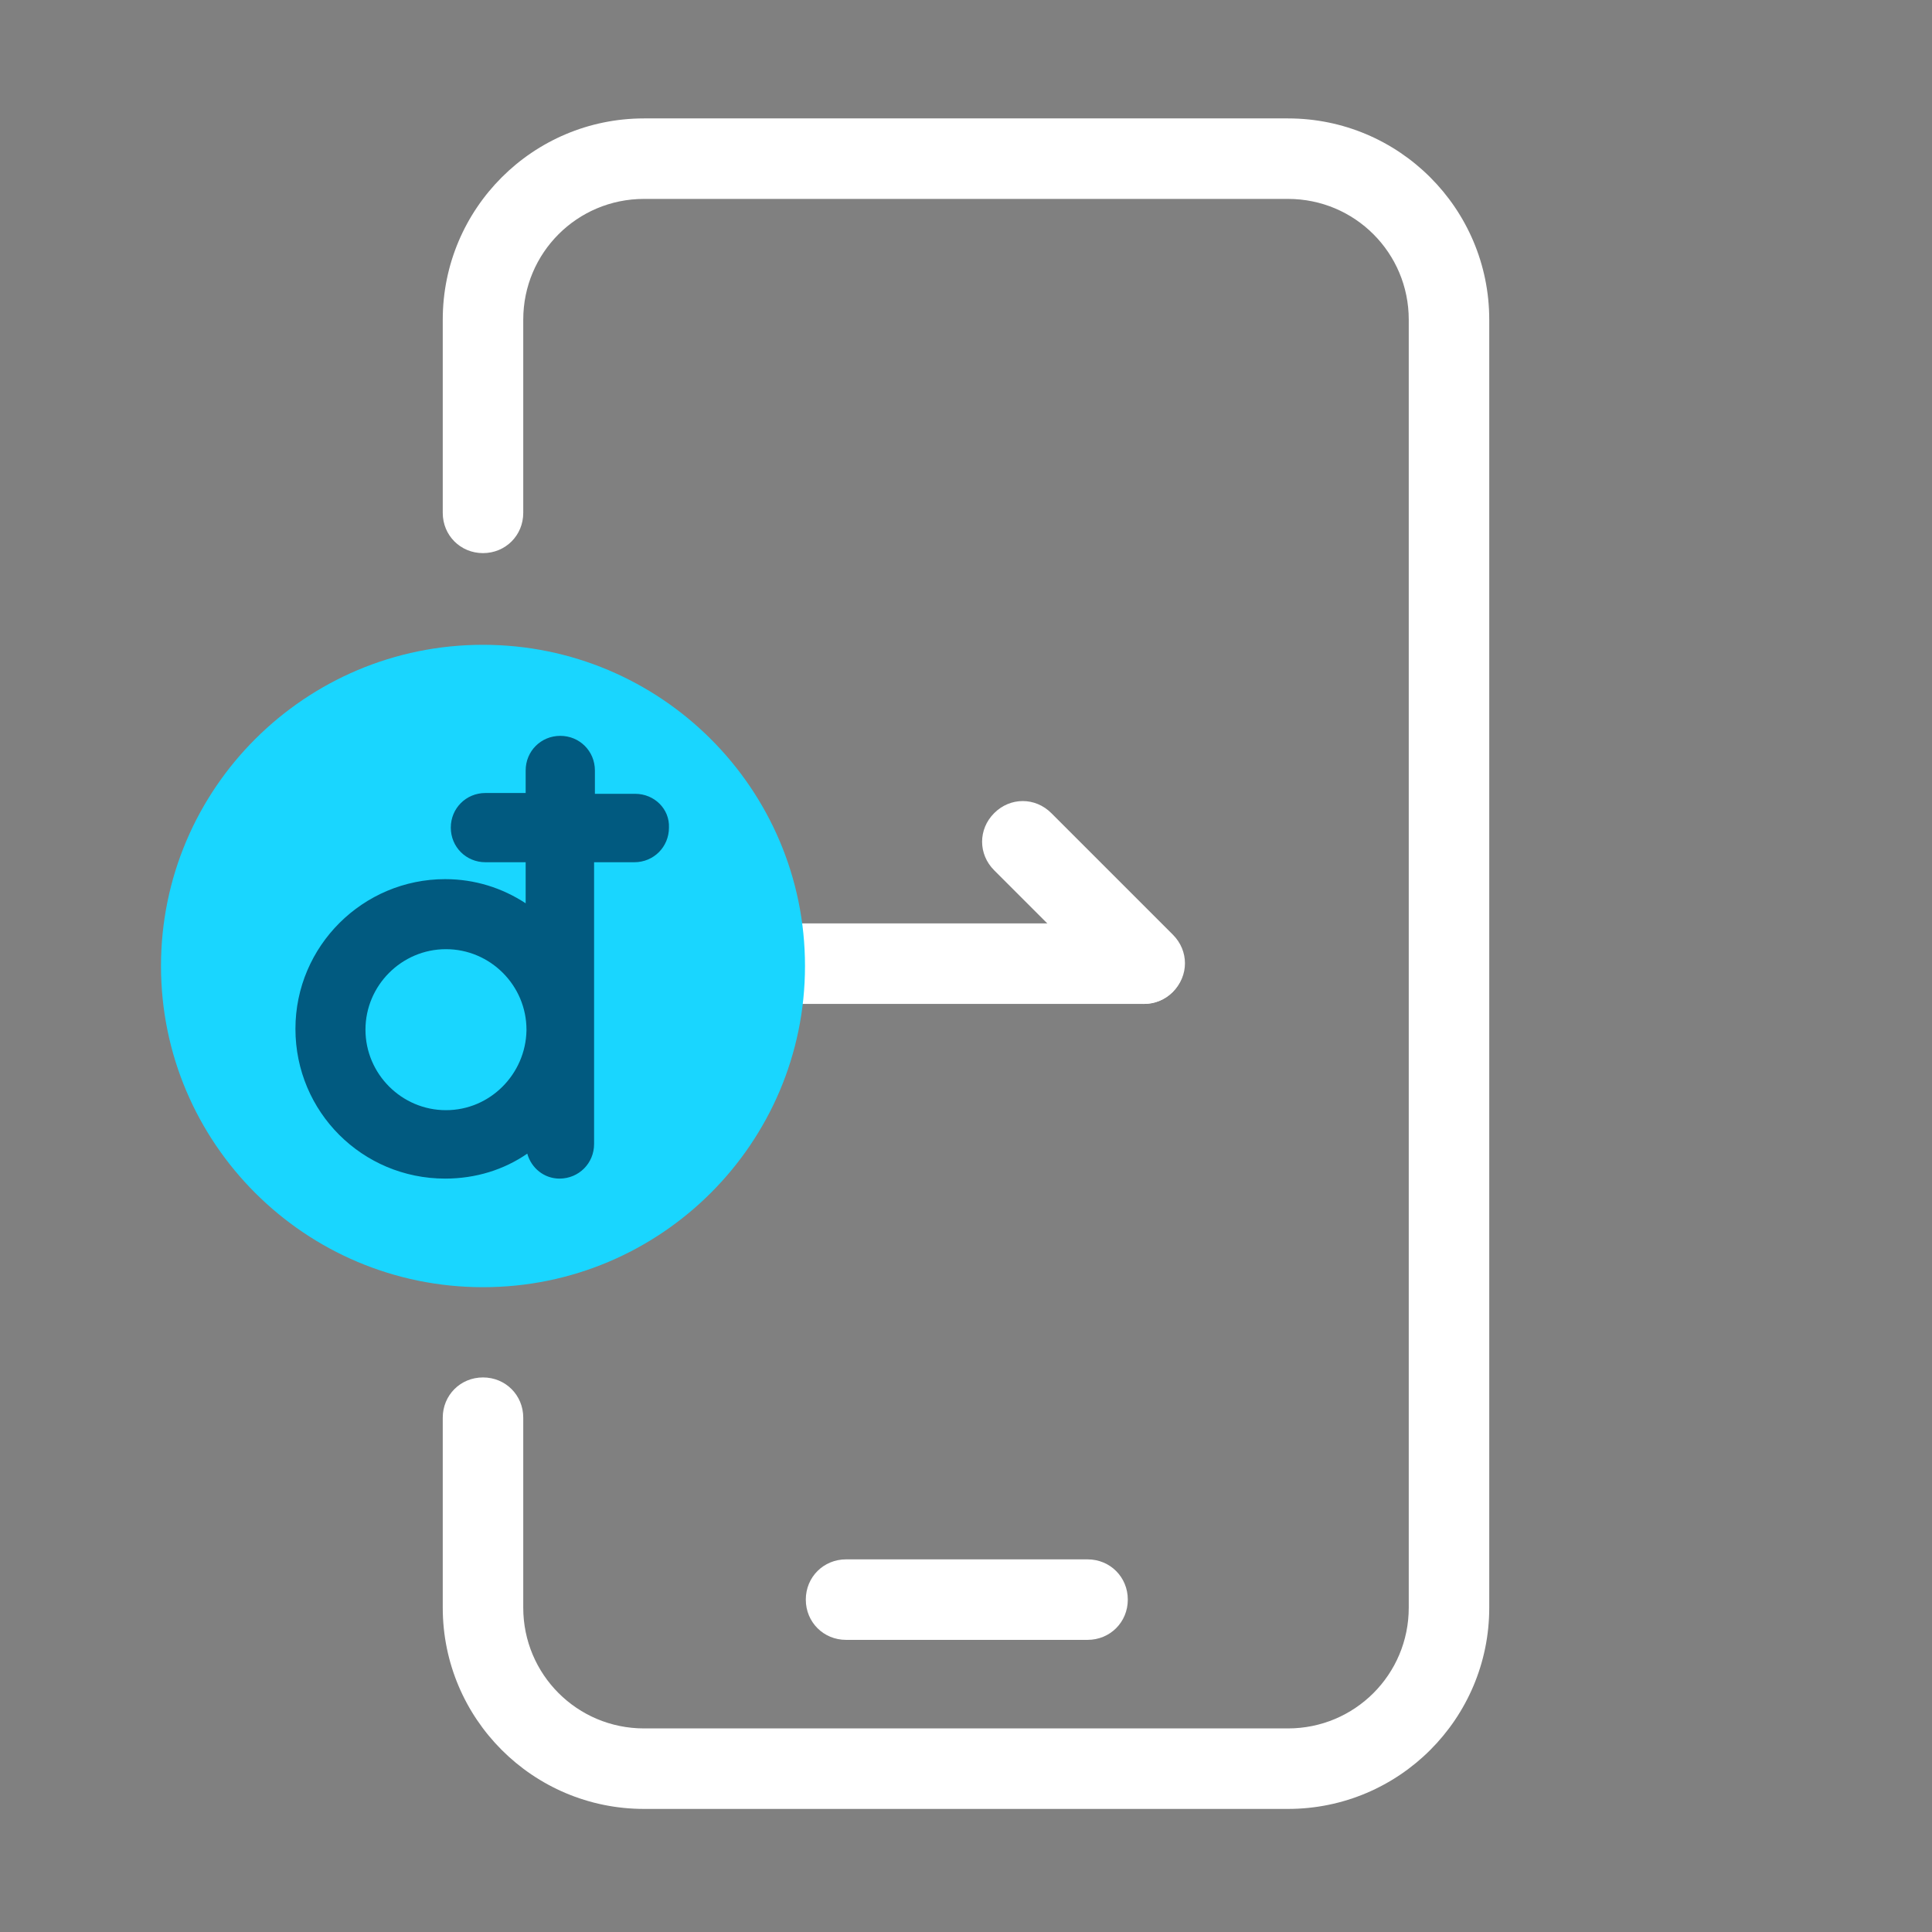
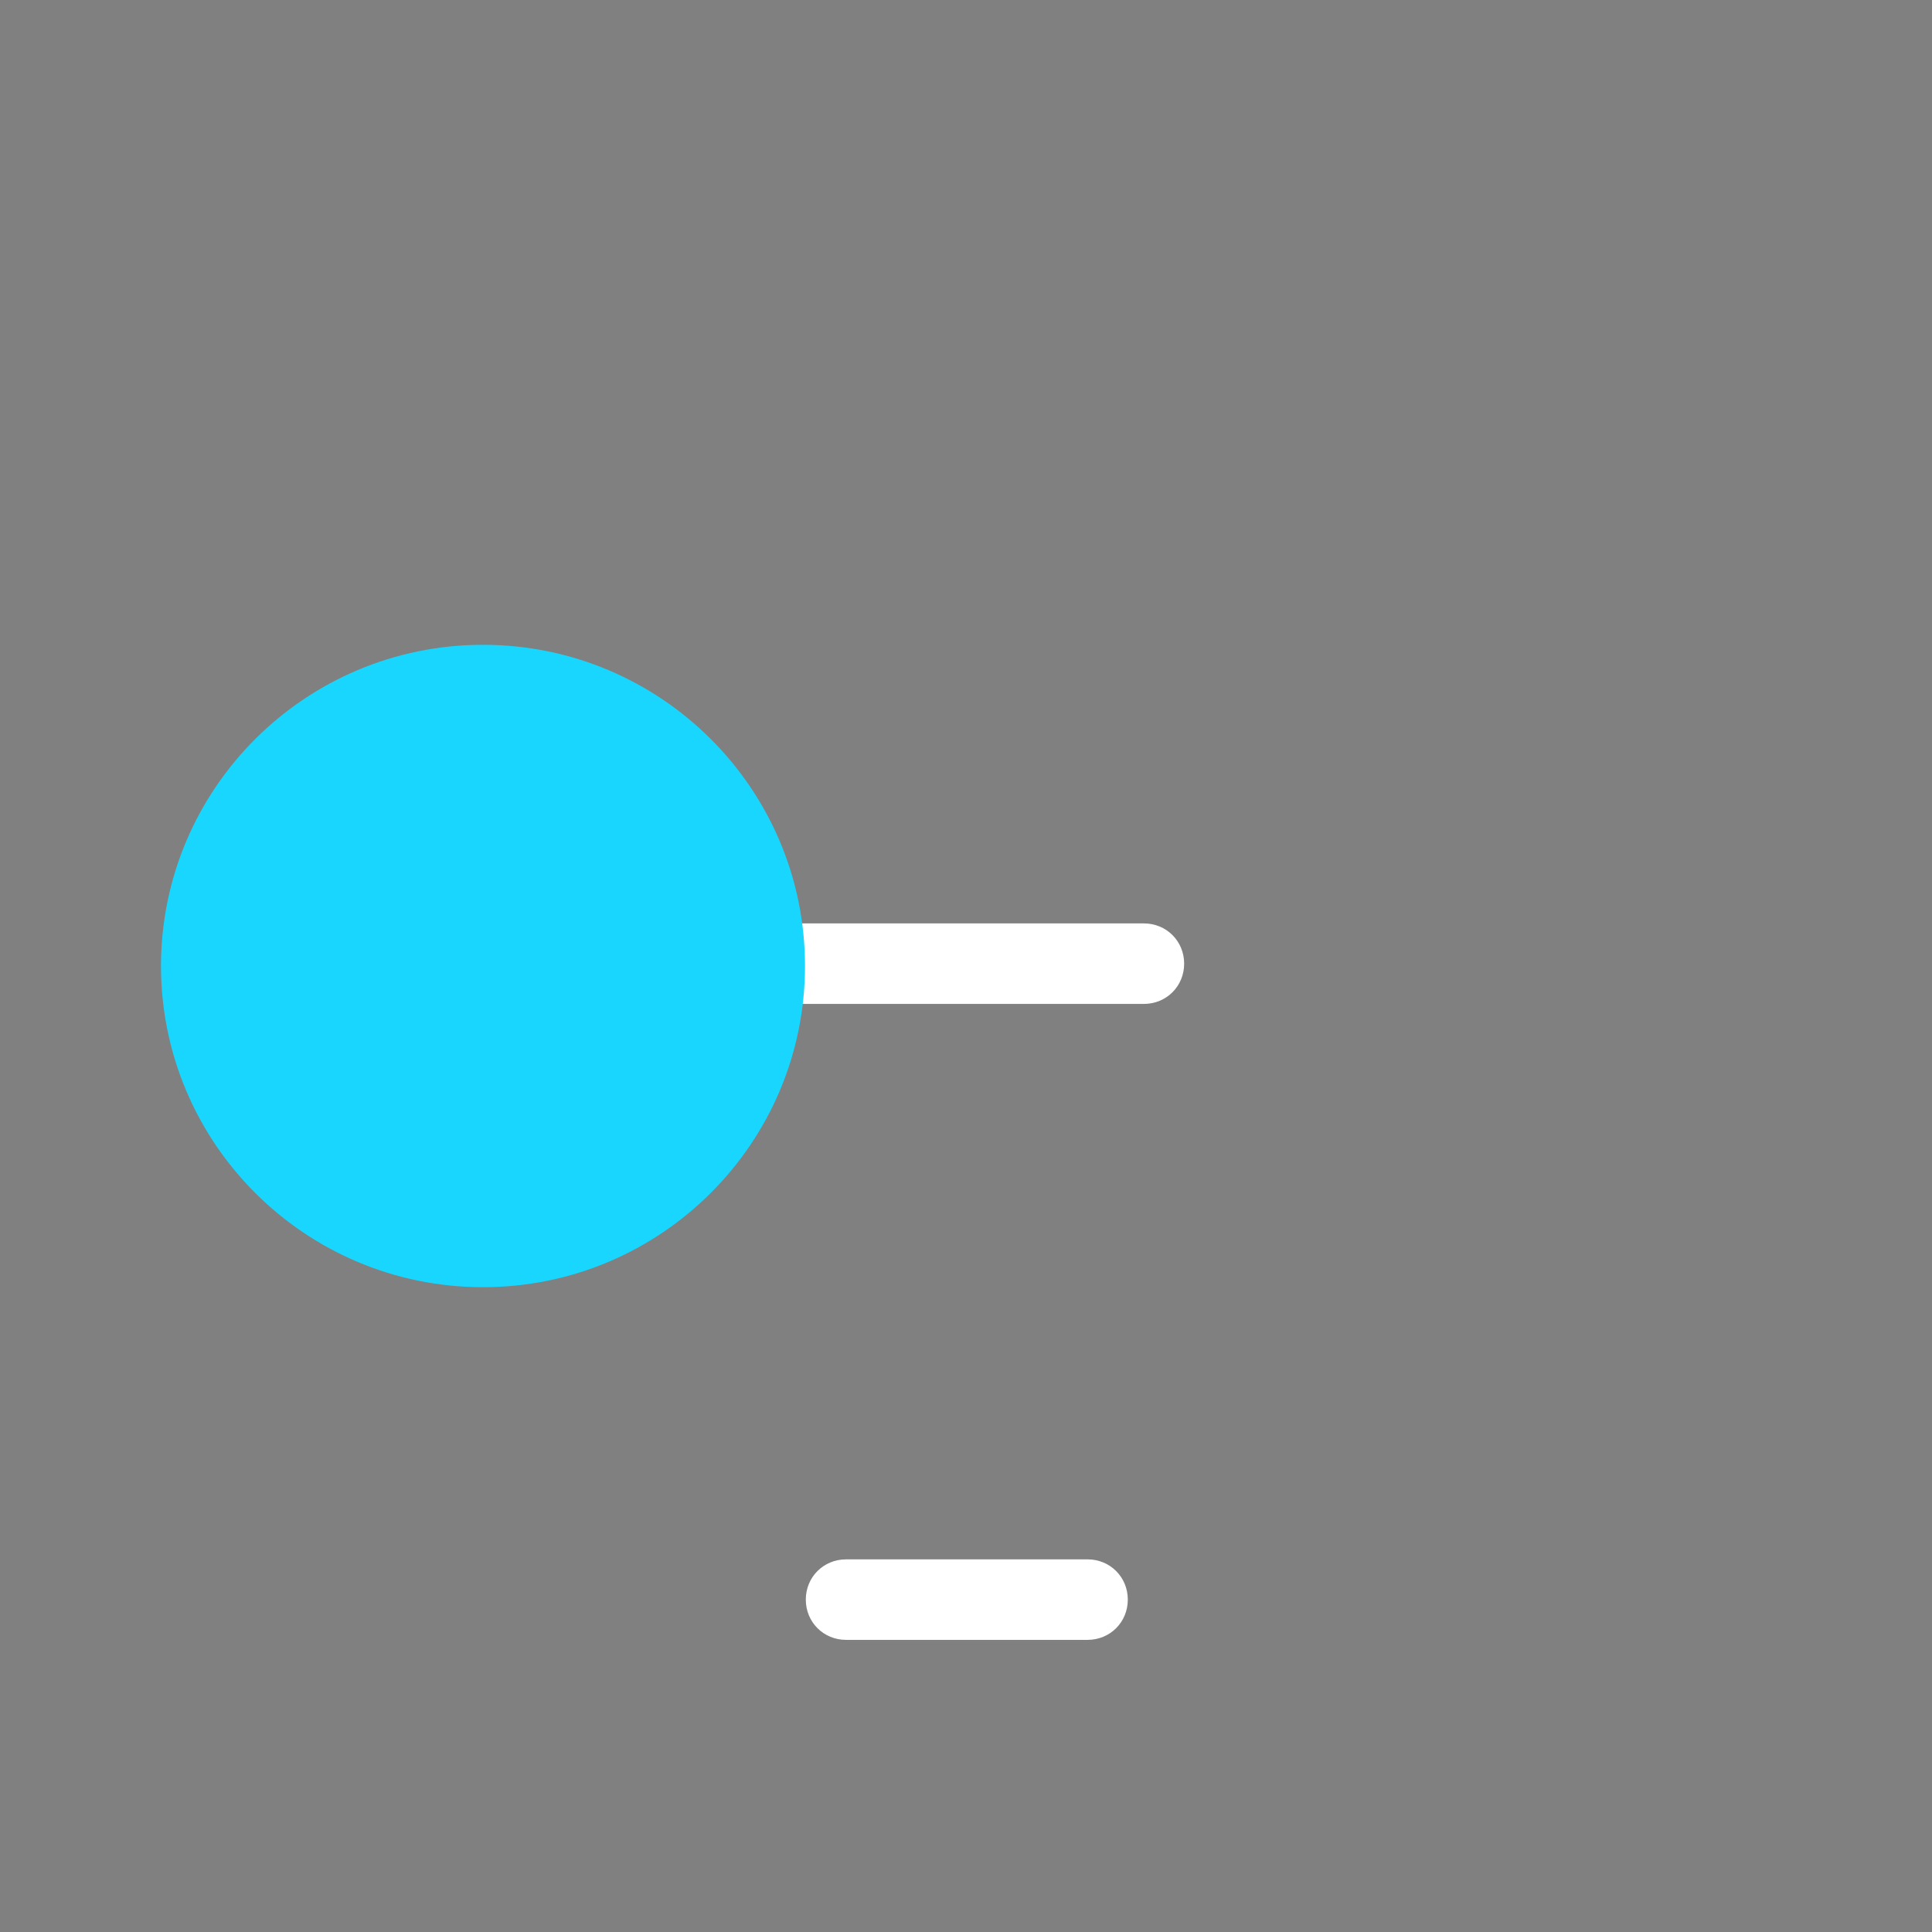
<svg xmlns="http://www.w3.org/2000/svg" width="24" height="24" viewBox="0 0 24 24" fill="none">
  <rect x="0" y="0" width="24" height="24" fill="#808080" stroke="none" />
-   <path d="M16 1.471H8C6.62 1.471 5.5 2.591 5.5 3.971V6.371C5.5 6.651 5.72 6.871 6 6.871C6.28 6.871 6.5 6.651 6.5 6.371V3.971C6.5 3.141 7.17 2.471 8 2.471H16C16.83 2.471 17.5 3.141 17.5 3.971V19.971C17.5 20.801 16.83 21.471 16 21.471H8C7.17 21.471 6.5 20.801 6.5 19.971V17.611C6.5 17.331 6.28 17.111 6 17.111C5.72 17.111 5.5 17.331 5.5 17.611V19.971C5.5 21.351 6.62 22.471 8 22.471H16C17.38 22.471 18.5 21.351 18.5 19.971V3.971C18.5 2.591 17.38 1.471 16 1.471Z" fill="white" />
  <path d="M13.51 20.371H10.51C10.23 20.371 10.01 20.151 10.01 19.871C10.01 19.591 10.23 19.371 10.51 19.371H13.51C13.79 19.371 14.01 19.591 14.01 19.871C14.01 20.151 13.79 20.371 13.51 20.371Z" fill="white" />
  <path d="M14.21 12.471H9.79C9.51 12.471 9.29 12.251 9.29 11.971C9.29 11.691 9.51 11.471 9.79 11.471H14.21C14.49 11.471 14.71 11.691 14.71 11.971C14.71 12.251 14.49 12.471 14.21 12.471Z" fill="white" />
-   <path d="M14.21 12.471C14.08 12.471 13.95 12.421 13.86 12.321L12.35 10.811C12.15 10.611 12.15 10.301 12.35 10.101C12.55 9.901 12.86 9.901 13.06 10.101L14.57 11.611C14.77 11.811 14.77 12.121 14.57 12.321C14.47 12.421 14.34 12.471 14.21 12.471Z" fill="white" />
  <path d="M6 8.01C3.79 8.01 2 9.8 2 12C2 14.2 3.79 15.99 6 15.99C8.21 15.99 10 14.2 10 12C10 9.8 8.21 8.01 6 8.01Z" fill="#19D6FF" />
-   <path d="M7.89 9.861H7.39V9.571C7.39 9.331 7.2 9.141 6.96 9.141C6.72 9.141 6.53 9.331 6.53 9.571V9.851H6.03C5.79 9.851 5.6 10.041 5.6 10.281C5.6 10.521 5.79 10.711 6.03 10.711H6.53V11.221C6.24 11.031 5.9 10.921 5.53 10.921C4.51 10.921 3.67 11.751 3.67 12.781C3.67 13.811 4.5 14.641 5.53 14.641C5.91 14.641 6.26 14.531 6.55 14.331C6.6 14.511 6.76 14.641 6.95 14.641C7.19 14.641 7.38 14.451 7.38 14.211V12.781V10.711H7.88C8.12 10.711 8.31 10.521 8.31 10.281C8.32 10.051 8.13 9.861 7.89 9.861ZM5.54 13.791C4.99 13.791 4.54 13.341 4.54 12.791C4.54 12.241 4.99 11.791 5.54 11.791C6.09 11.791 6.54 12.241 6.54 12.791V12.801C6.53 13.341 6.09 13.791 5.54 13.791Z" fill="#015A80" />
</svg>